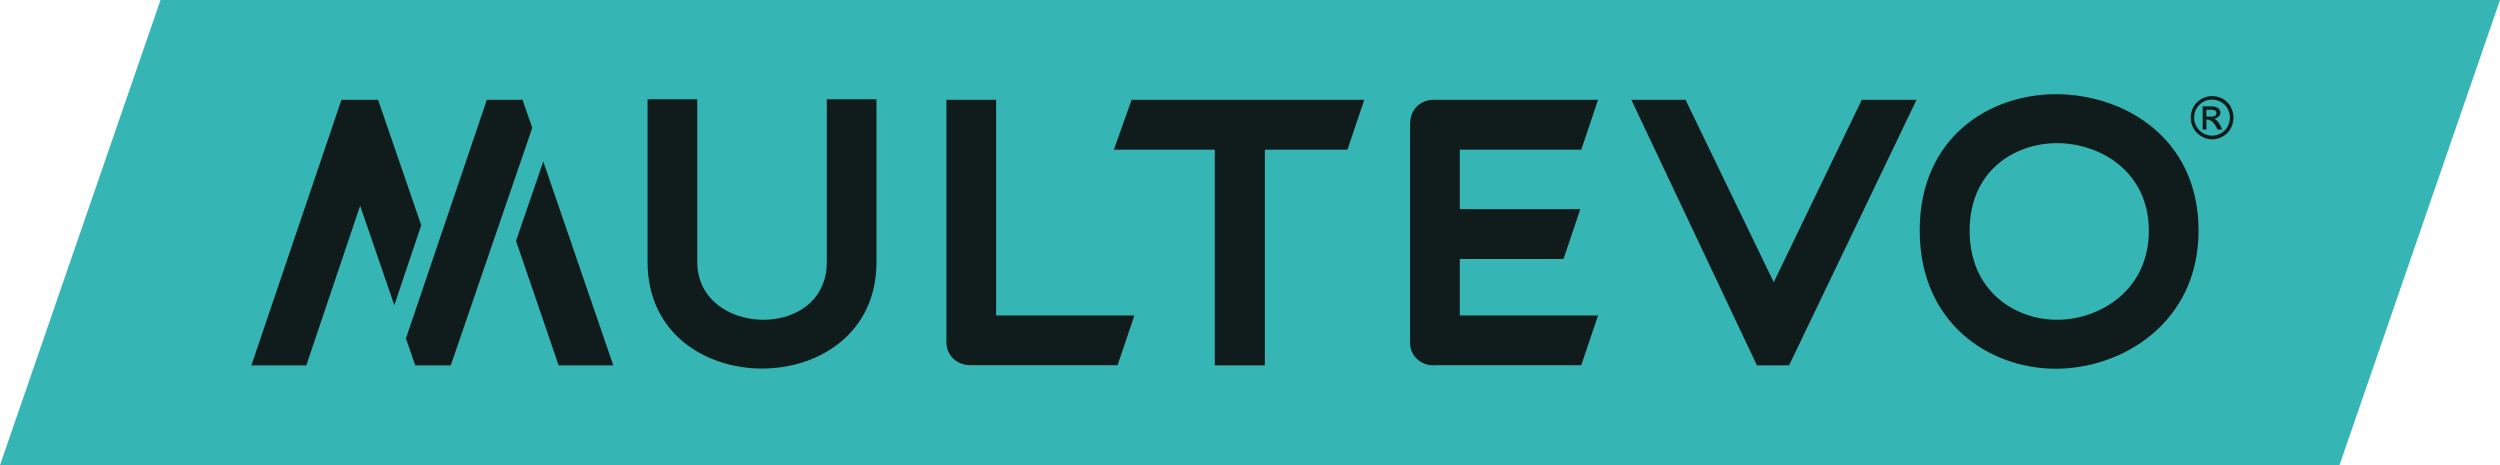
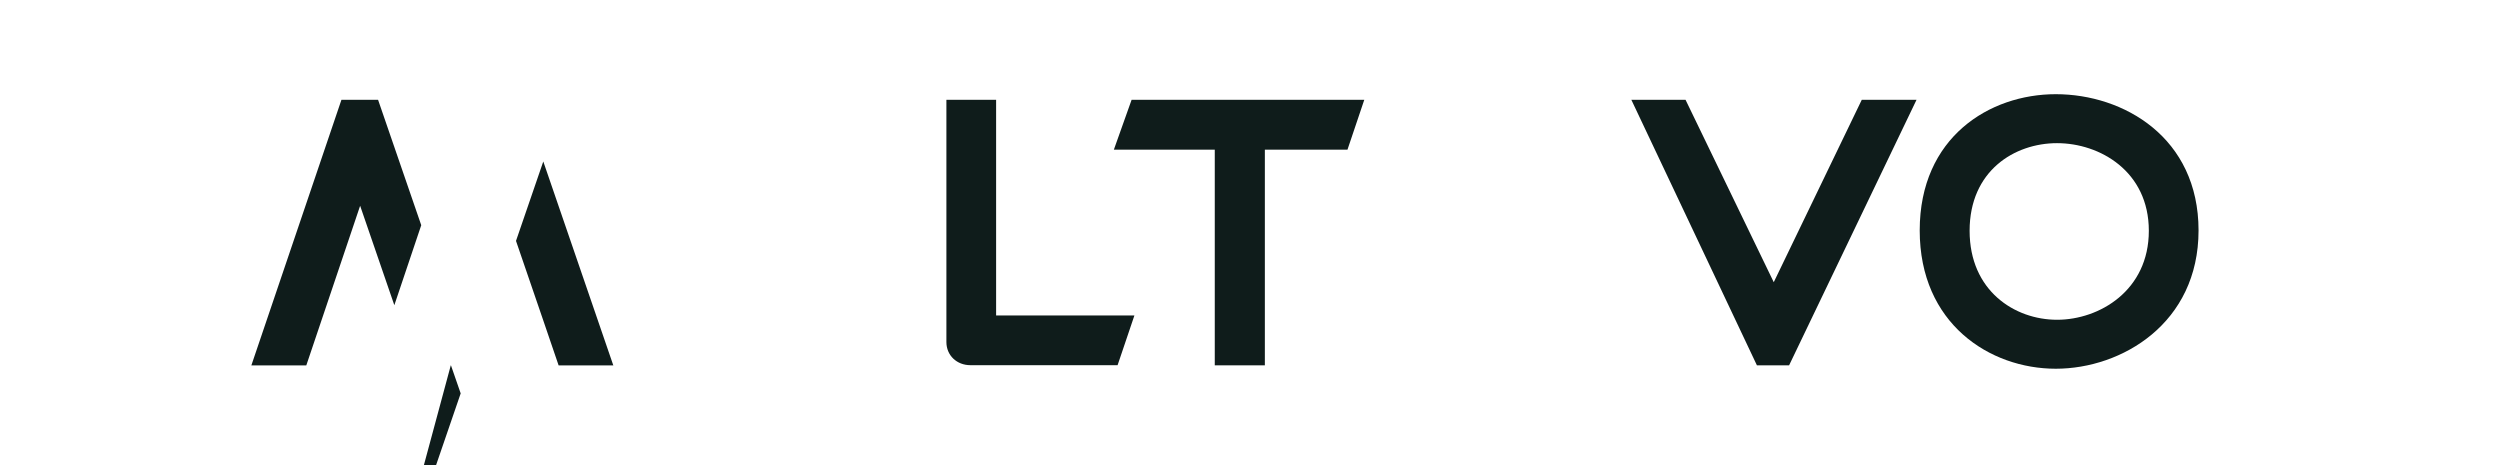
<svg xmlns="http://www.w3.org/2000/svg" id="Layer_1" width="1337.7" height="248.9" version="1.1" viewBox="0 0 1337.7 248.9">
-   <path d="M0,248.9h1251.8L1337.7,0H85.9L0,248.9Z" fill="#35b5b4" />
  <g>
-     <path d="M442.4,53.1v87.1c0,42.4-69.3,40-69.3,0V53.1h-26.6v87.1c0,76,122.5,76,122.5,0V53.1h-26.6Z" fill="#0f1c1b" />
-     <path d="M767.1,195.5c-7.1,0-12.6-5.3-12.6-12v-117.2c0-7.6,5.4-12.9,12.6-12.9h88l-9,26.7h-65c0,0,0,31.8,0,31.8h64.5s-9,26.7-9,26.7h-55.5s0,30.2,0,30.2h74l-9,26.6h-79Z" fill="#0f1c1b" />
    <path d="M1025.6,53.4h-29.4l-47.1,97.6-47.2-97.6h-29l67.2,142.1h17.2l68.2-142.1Z" fill="#0f1c1b" />
    <path d="M721,80.1h-44.2v115.4s-26.8,0-26.8,0v-115.4h-54s9.5-26.7,9.5-26.7h124.5s-9,26.7-9,26.7Z" fill="#0f1c1b" />
    <path d="M533,53.4v115.4h74l-9,26.6h-78.8c-7.1,0-12.8-5.1-12.8-12.4V53.4c0,0,26.5,0,26.5,0Z" fill="#0f1c1b" />
    <path d="M134.6,195.5h29.3s28-83.1,28.8-85.4l18.3,53.2,14.4-42.8-23.1-67.1h-19.6l-48.2,142.1h0Z" fill="#0f1c1b" />
-     <path d="M241.2,195.5h-19l-5-14.4,43.3-127.7h19.1l5.2,15-43.6,127.1Z" fill="#0f1c1b" />
+     <path d="M241.2,195.5h-19h19.1l5.2,15-43.6,127.1Z" fill="#0f1c1b" />
    <path d="M328.3,195.5h-29.4s-13.8-40.5-22.8-66.6h0s14.6-42.5,14.6-42.5l37.5,109.2Z" fill="#0f1c1b" />
-     <path d="M1184.6,63.5c1,.1,3.7-1.3,3.5-3.3-.2-1.8-1.5-3.3-4.7-3.3h-4.8v12.4h2v-5.3c.3,0,2.8-.4,4.9,3.3l1.1,2h2.4c.2,0-2-5.3-4.4-5.8h0ZM1183,62.4h-2.4v-3.7h2.3c1.7,0,2.7.4,2.8.9.4.8.4,1.8-.3,2.3-.7.4-1.6.5-2.4.5h0Z" fill="#0f1c1b" />
-     <path d="M1193.7,57.2c-1-1.8-2.5-3.3-4.3-4.3-1.7-.9-3.7-1.5-5.7-1.5h0c-2,0-3.9.5-5.7,1.5-1.8,1-3.3,2.5-4.3,4.3-2,3.6-2,7.9,0,11.5,1,1.8,2.5,3.3,4.3,4.3,3.6,2.1,7.9,2.1,11.4,0,1.8-1,3.3-2.5,4.2-4.3,2-3.6,2-7.9,0-11.5h0ZM1192,67.7c-.8,1.5-2.1,2.7-3.6,3.6-2.9,1.7-6.6,1.7-9.5,0-1.5-.8-2.7-2.1-3.6-3.6-1.7-3-1.7-6.6,0-9.6.8-1.5,2.1-2.7,3.6-3.6,1.4-.8,3.1-1.2,4.7-1.2h0c1.7,0,3.3.4,4.7,1.2,1.5.8,2.8,2.1,3.6,3.6.8,1.5,1.3,3.1,1.3,4.8s-.4,3.3-1.3,4.8h0Z" fill="#0f1c1b" />
    <path d="M1100,50.4c-35.4,0-72.8,23-72.8,72.9s37.5,74,72.8,74,76.4-24.3,76.4-74-40-72.9-76.4-72.9ZM1100.7,171.1c-22.7,0-46.8-15.5-46.8-47.6s24-46.9,46.8-46.9,49.1,15,49.1,46.9-26.4,47.6-49.1,47.6Z" fill="#0f1c1b" />
  </g>
</svg>